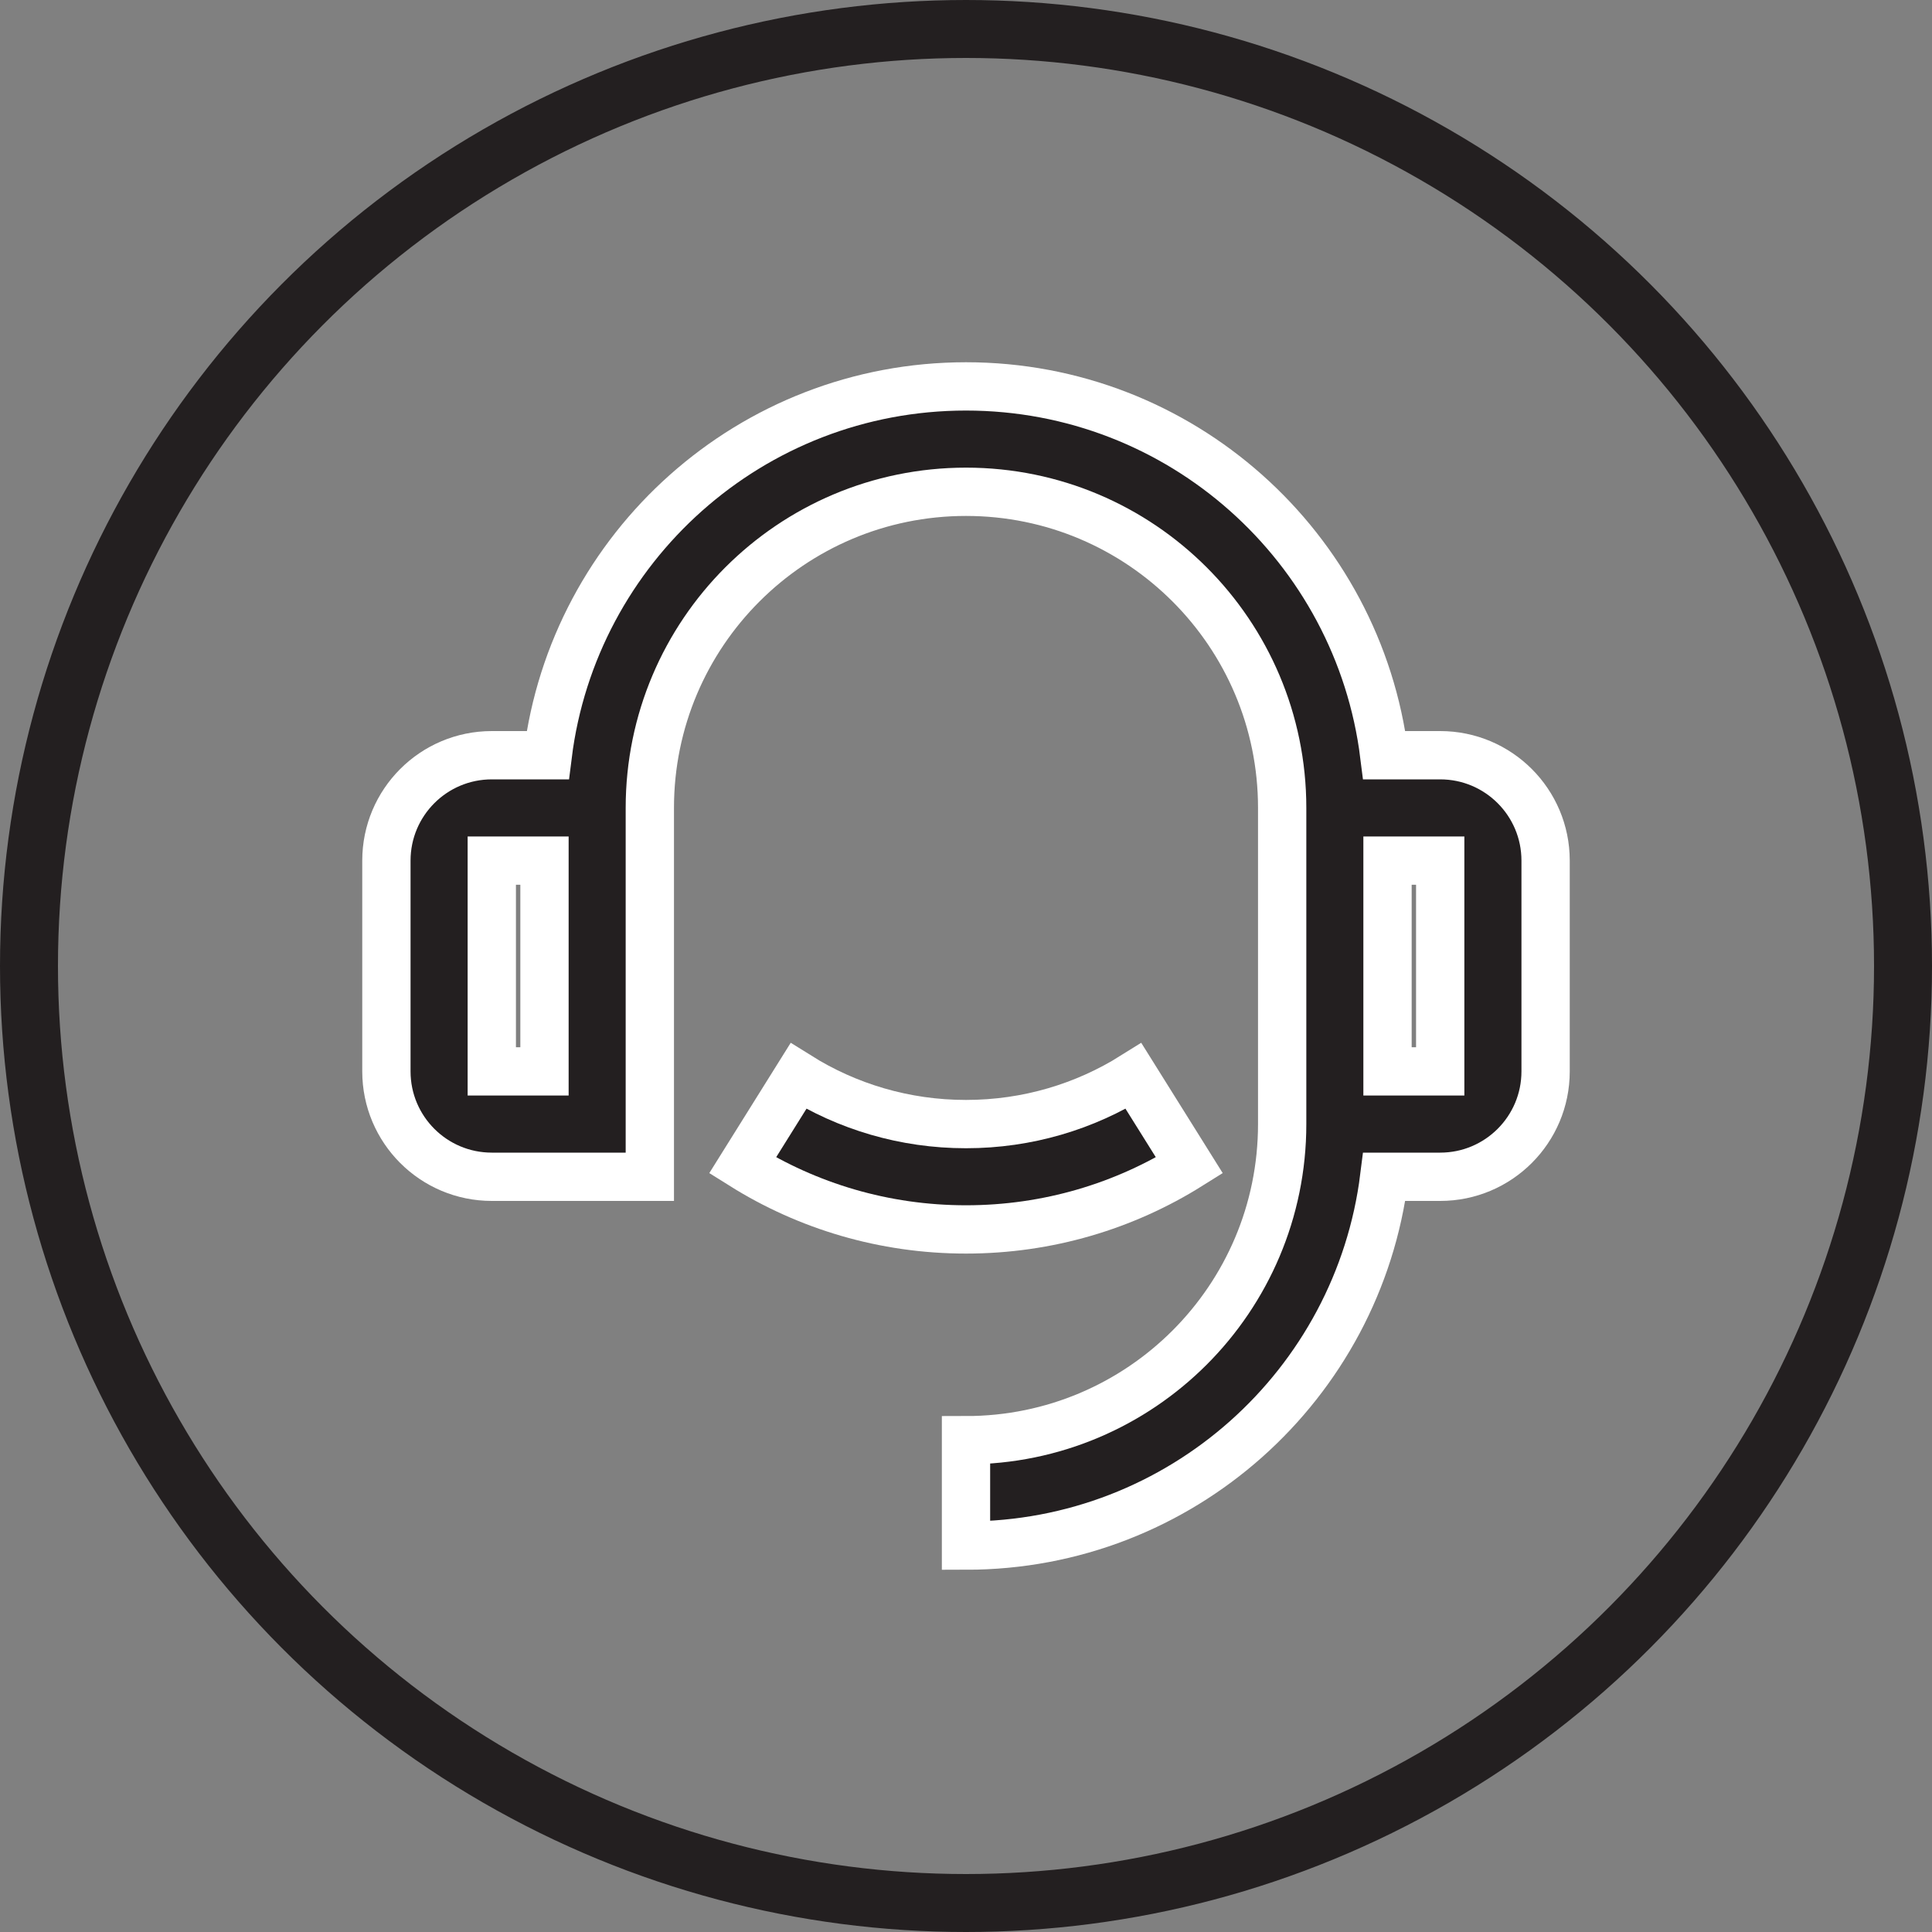
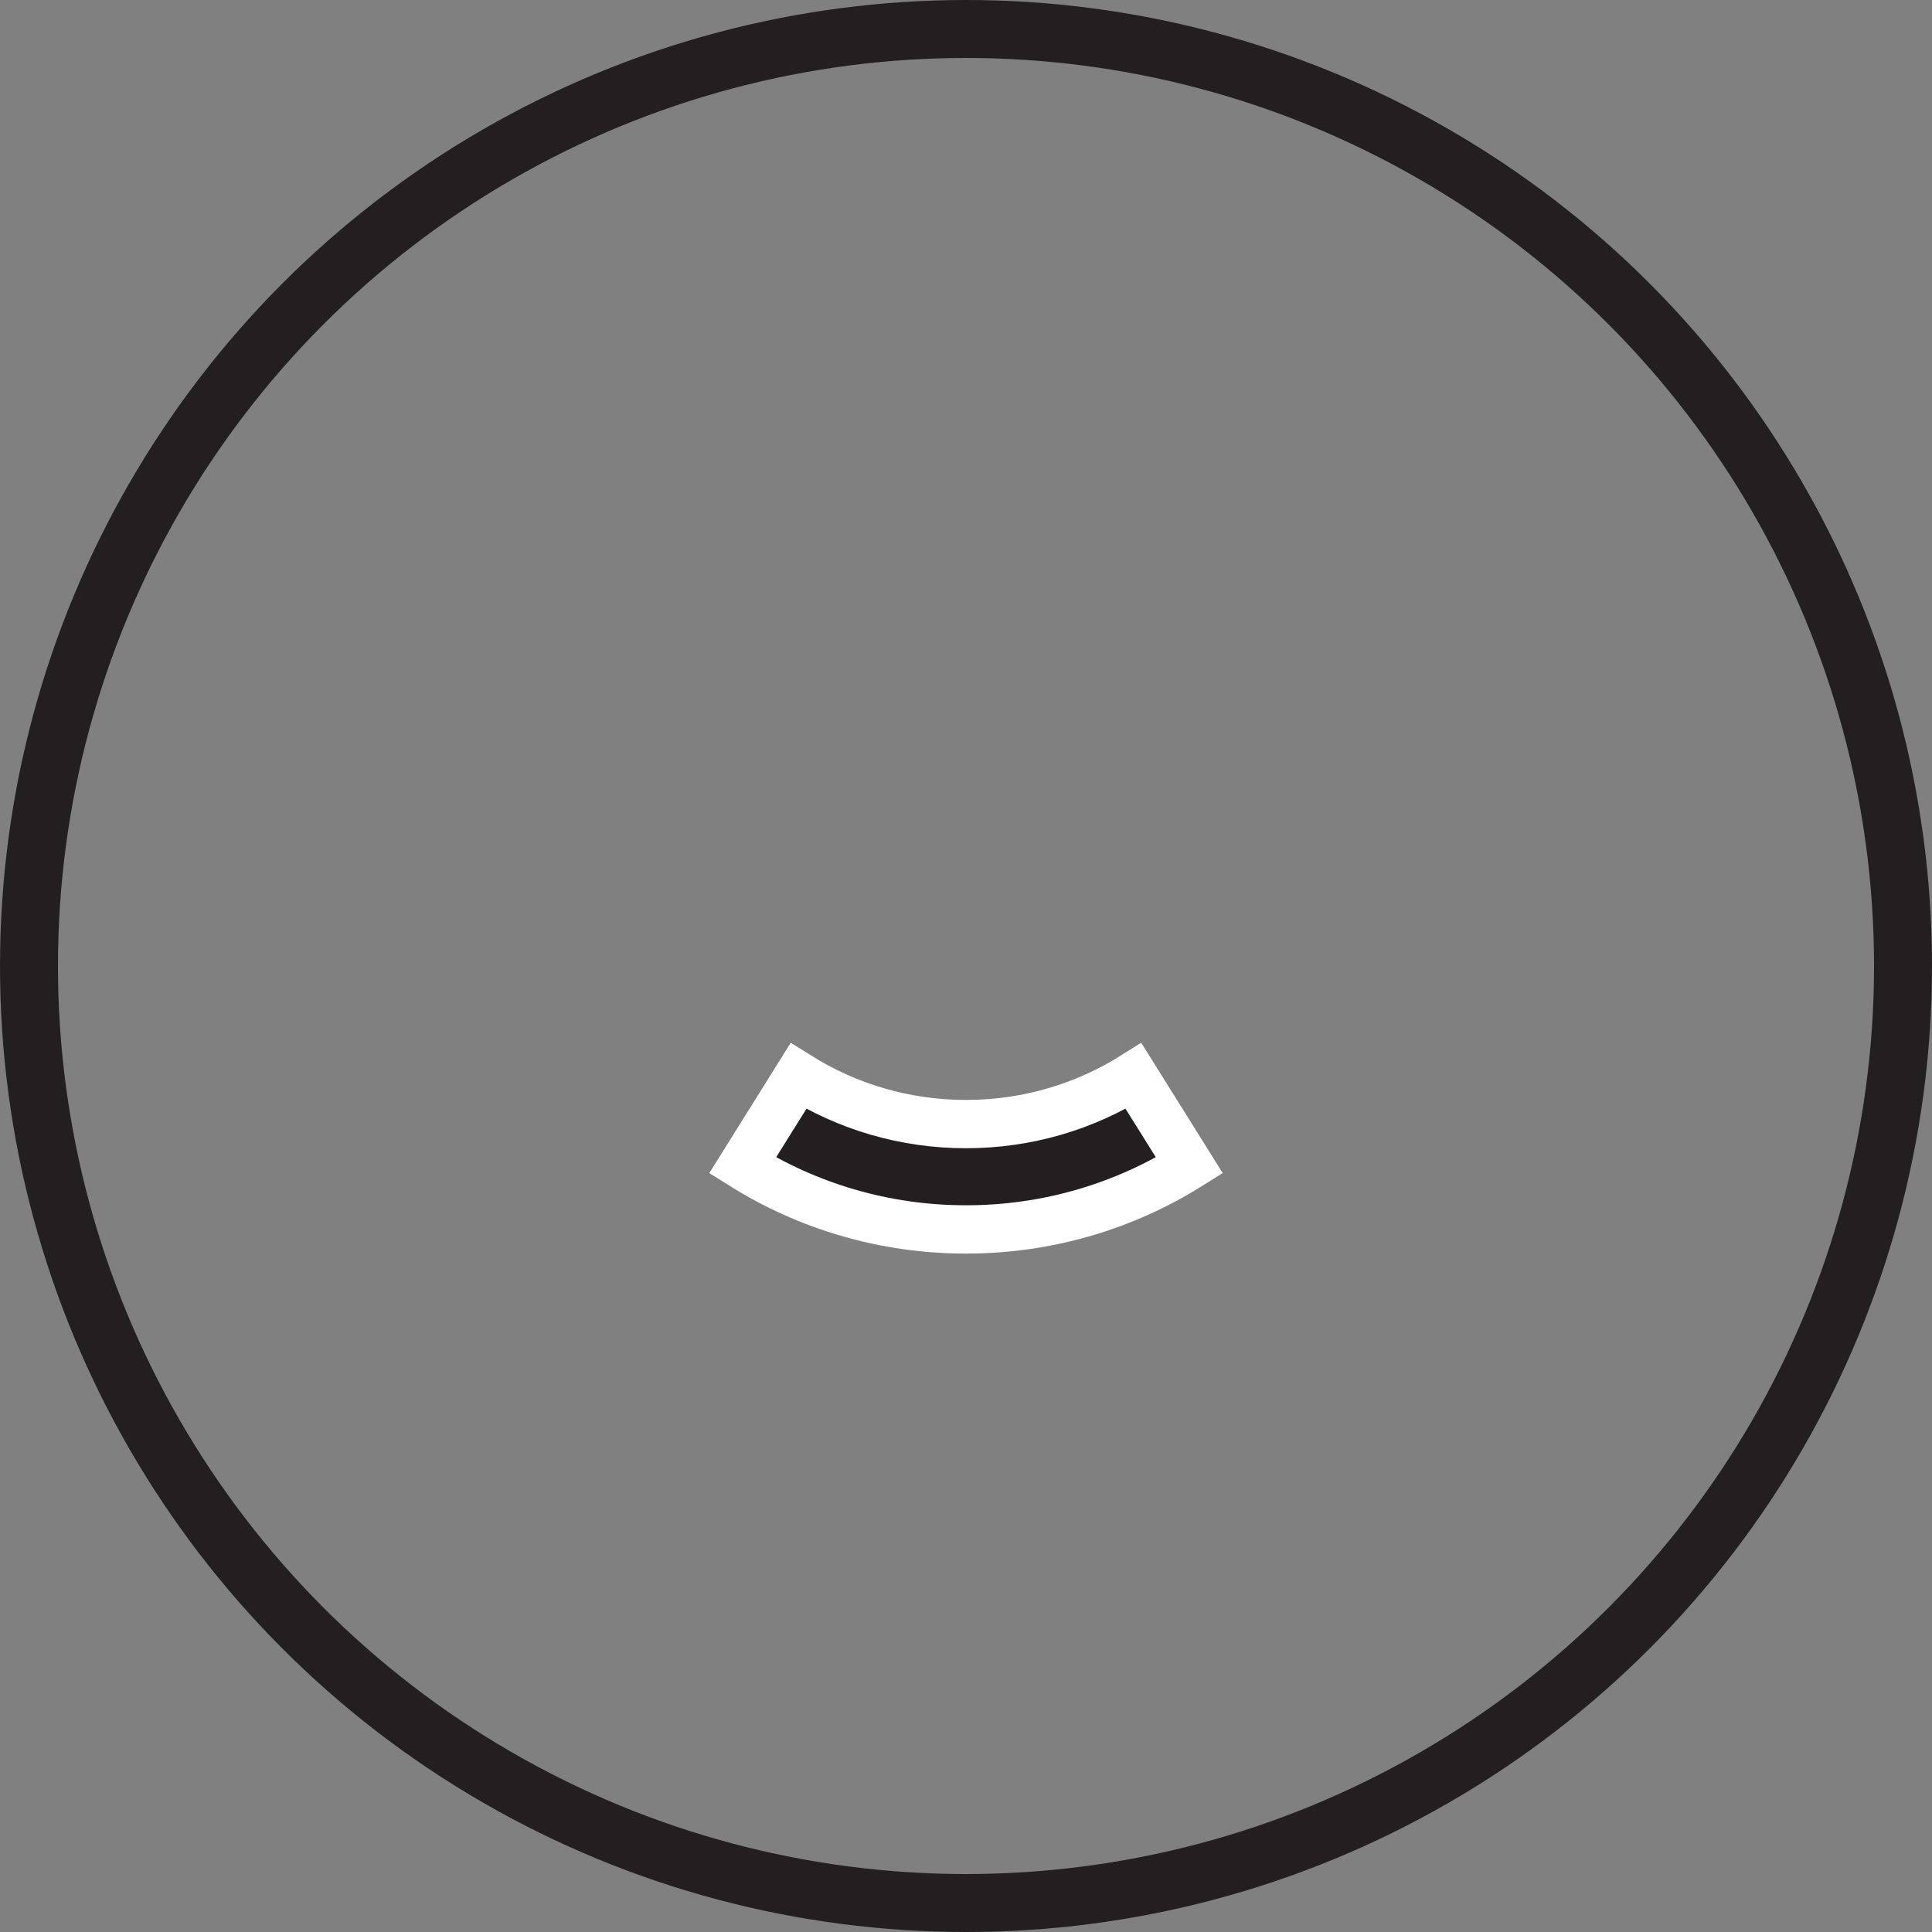
<svg xmlns="http://www.w3.org/2000/svg" width="40" height="40" viewBox="0 0 40 40" fill="none">
  <rect x="0" y="0" width="40" height="40" fill="#808080" stroke="none" />
  <g clip-path="url(#clip0_1853_1100)">
    <circle cx="20" cy="20" r="19.4" stroke="#231F20" stroke-width="1.2" />
-     <path d="M28.66 15.636H29.818C31.023 15.636 32 16.613 32 17.818V22.182C32 23.387 31.023 24.364 29.818 24.364H28.66C28.123 28.669 24.451 32 20 32V29.818C23.615 29.818 26.546 26.888 26.546 23.273V16.727C26.546 13.112 23.615 10.182 20 10.182C16.385 10.182 13.454 13.112 13.454 16.727V24.364H10.182C8.977 24.364 8 23.387 8 22.182V17.818C8 16.613 8.977 15.636 10.182 15.636H11.34C11.877 11.331 15.55 8 20 8C24.451 8 28.123 11.331 28.66 15.636ZM10.182 17.818V22.182H11.273V17.818H10.182ZM28.727 17.818V22.182H29.818V17.818H28.727Z" fill="#231F20" stroke="white" />
    <path d="M16.53 22.279L15.374 24.129C16.715 24.969 18.301 25.454 20 25.454C21.699 25.454 23.285 24.969 24.626 24.129L23.469 22.279C22.464 22.909 21.274 23.273 20 23.273C18.725 23.273 17.536 22.909 16.53 22.279Z" fill="#231F20" stroke="white" />
  </g>
  <defs>
    <clipPath id="clip0_1853_1100">
      <rect width="40" height="40" fill="white" />
    </clipPath>
  </defs>
</svg>